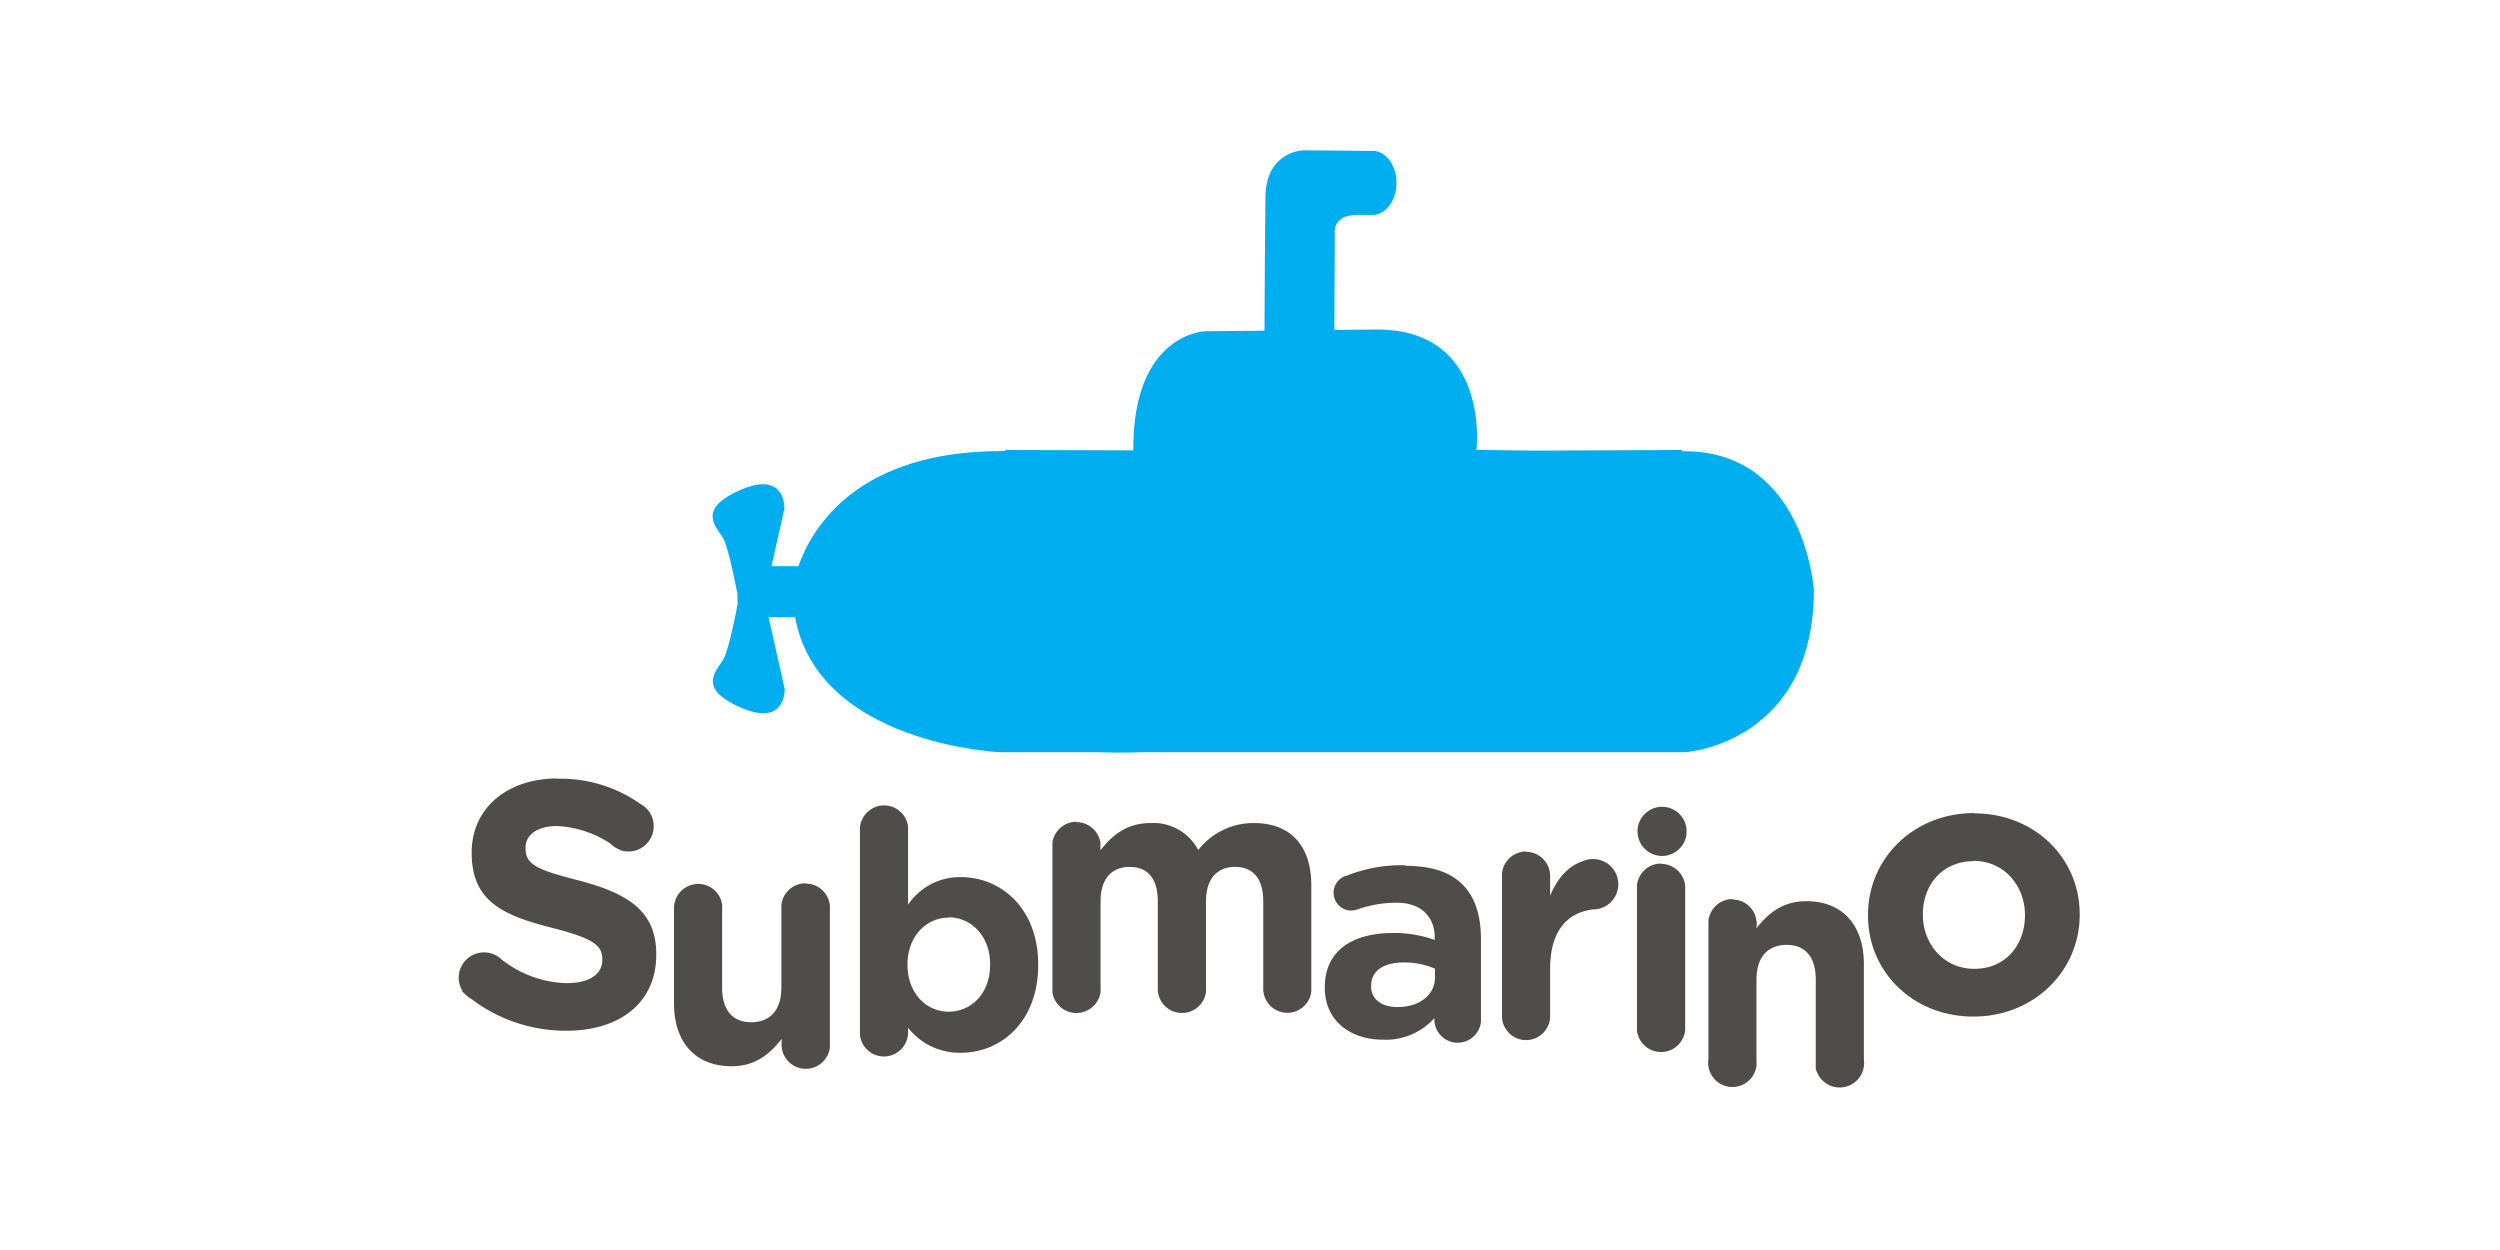
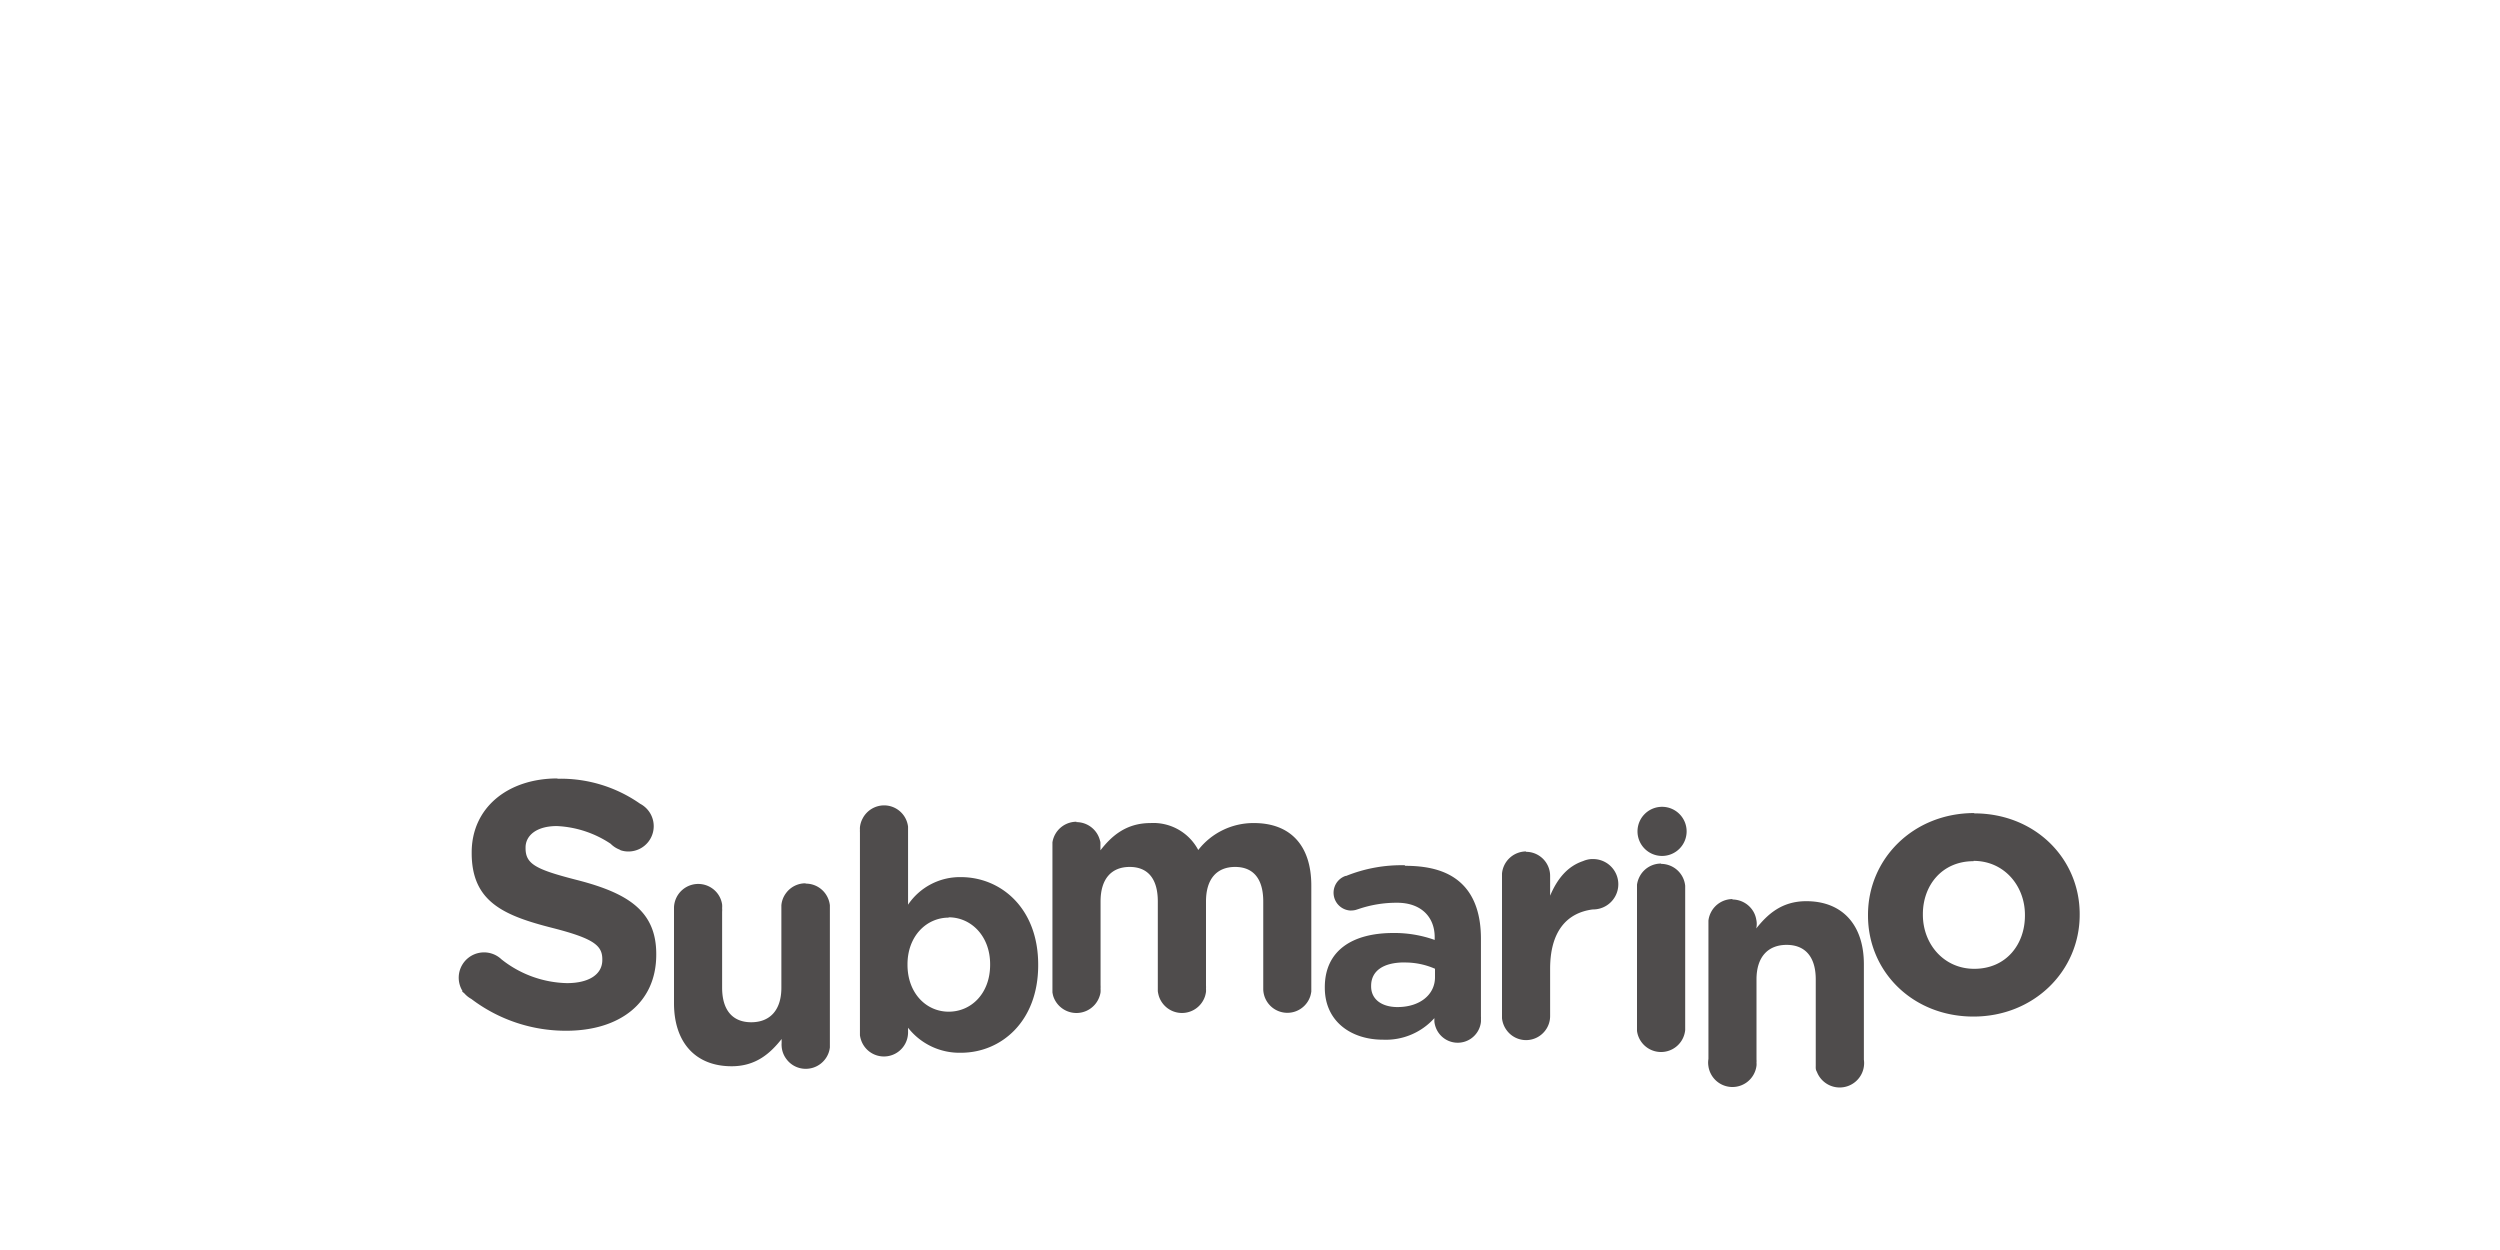
<svg xmlns="http://www.w3.org/2000/svg" id="Canaux" viewBox="0 0 400 200">
  <defs>
    <style>.cls-1{fill:#00adef;}.cls-2{fill:#4f4c4c;}</style>
  </defs>
  <title>submarino</title>
  <g id="layer1">
-     <path id="path7784" class="cls-1" d="M118,96.52V95.09c-.32-1.7-1.45-7.44-2.28-8.94-1-1.78-4.46-4.64,2.79-7.78s7,3,7,3l-2.07,9.22h4.3c2.24-6.31,9.53-18.42,32.56-18.42h.5V72l20.53.06v-.28h0C181.31,53.3,192.83,53,192.83,53l9.49-.09c0-5.67.1-16.74.15-21.4.07-7.33,6.06-7.46,6.06-7.46l10.95.1h.11l.16,0h.15c2,.2,3.54,2.41,3.54,5.11s-1.62,5-3.65,5.12v0h-.21l-2.38,0c-4.19,0-3.63,3.08-3.63,3.08l-.08,15.33,6.81-.07c18.24,0,15.93,19.28,15.93,19.28h.92l8.78.1,23.23-.1v.2h.32c19.27,0,20.74,22.15,20.74,22.15,0,24.61-20.53,26-20.53,26H183s-3.09.14-7.78,0H160s-29.08-1.25-32.79-21.62h-4.24l2.58,11.49s.28,6.15-7,3-3.77-6-2.79-7.78c.83-1.51,2-7.24,2.28-8.94" />
    <path id="path7786" class="cls-2" d="M89.21,124.55c-8,0-13.74,4.71-13.74,11.83v.11c0,7.79,5.1,10,13,12,6.55,1.68,7.9,2.8,7.9,5v.11c0,2.3-2.13,3.7-5.66,3.7a17.45,17.45,0,0,1-10.47-3.8A4.05,4.05,0,0,0,74,158.56l-.06.08.35.29a4.07,4.07,0,0,0,1.12.9,25,25,0,0,0,15.18,5.09c8.47,0,14.41-4.38,14.41-12.17v-.11c0-6.84-4.48-9.7-12.45-11.78h0c-6.78-1.73-8.46-2.57-8.46-5.15v-.11c0-1.91,1.74-3.43,5-3.43A16.85,16.85,0,0,1,97.7,135a4,4,0,0,0,1.42.93l.18.11,0,0a3.93,3.93,0,0,0,1.24.2,4.05,4.05,0,0,0,1.88-7.64,22.13,22.13,0,0,0-13.24-4Zm52.25,4.31A3.88,3.88,0,0,0,138,131a3.76,3.76,0,0,0-.41,1.37,2.68,2.68,0,0,0,0,.4,2.61,2.61,0,0,0,0,.4v32.48a4.36,4.36,0,0,0,.2.81,3.86,3.86,0,0,0,7.5-1.25v-.77a10.44,10.44,0,0,0,8.46,4c6.43,0,12.36-5,12.36-14v-.1c0-9.07-6-14-12.36-14a10,10,0,0,0-8.46,4.41V132.35s0-.06,0-.09a4.18,4.18,0,0,0-.1-.51,3.86,3.86,0,0,0-3.74-2.89Zm124.47.23a3.93,3.93,0,1,0,3.93,3.93A3.93,3.93,0,0,0,265.93,129.09Zm49.95,1c-9.74,0-17,7.3-17,16.28v.12c0,9,7.18,16.16,16.87,16.16s17-7.3,17-16.28v-.11C332.75,137.32,325.57,130.14,315.88,130.14Zm-143.64,1.39a3.89,3.89,0,0,0-3.63,2.48,3.82,3.82,0,0,0-.22.82v24a5.78,5.78,0,0,0,.12.57,3.9,3.9,0,0,0,7.44,0,3.26,3.26,0,0,0,.14-.6,5.46,5.46,0,0,0,0-.57,5.09,5.09,0,0,0,0-.56V144.23c0-3.65,1.77-5.52,4.66-5.52s4.5,1.87,4.5,5.52V157.8c0,.13,0,.26,0,.39s0,.27,0,.4a5.29,5.29,0,0,0,.17.79,3.88,3.88,0,0,0,7.39,0,5,5,0,0,0,.15-.67,4.41,4.41,0,0,0,0-.52,4.36,4.36,0,0,0,0-.51V144.23c0-3.65,1.77-5.52,4.66-5.52s4.5,1.87,4.5,5.52v13.9c0,.07,0,.12,0,.19a3.86,3.86,0,0,0,7.53,1.06,4.64,4.64,0,0,0,.16-.74V141.69c0-6.53-3.45-10-9.17-10a11.18,11.18,0,0,0-8.92,4.31,8.12,8.12,0,0,0-7.65-4.31c-3.9,0-6.23,2.08-8,4.36v-1.2a1,1,0,0,0-.06-.31,3.89,3.89,0,0,0-3.79-3Zm71.92,4.75a3.89,3.89,0,0,0-3.84,3.54v22.5c0,.11,0,.21,0,.32s0,.21,0,.32a3.89,3.89,0,0,0,.8,2,3.84,3.84,0,0,0,6.1,0,3.8,3.8,0,0,0,.8-2.33V155c0-5.85,2.56-8.94,6.82-9.49h.06a4,4,0,0,0,0-8.06l-.27,0a3.93,3.93,0,0,0-1.33.32c-2.52.84-4.14,2.85-5.28,5.54v-3.16h0a3.86,3.86,0,0,0-3.86-3.86Zm71.61,1.51c4.9,0,8.22,4,8.22,8.63v.12c0,4.61-3,8.52-8.11,8.52-4.9,0-8.22-4-8.22-8.64v-.11C307.66,141.69,310.69,137.79,315.77,137.79Zm-50,.43a3.86,3.86,0,0,0-3.32,1.88,4.07,4.07,0,0,0-.53,1.5v22.45c0,.15,0,.31,0,.47s0,.32,0,.48a3.88,3.88,0,0,0,7.71-.15V142.48c0-.12,0-.25,0-.38s0-.26,0-.38a3.94,3.94,0,0,0-.54-1.62,3.89,3.89,0,0,0-3.32-1.88Zm-41,.27a23.65,23.65,0,0,0-9.39,1.71h0l-.1,0h0a2.85,2.85,0,0,0,.7,5.53l.25,0a3,3,0,0,0,.68-.09l.47-.15h0a18.82,18.82,0,0,1,6.17-1c3.85,0,6,2.3,6,5.5v.45a19.1,19.1,0,0,0-6.64-1.11c-6.43,0-10.94,2.74-10.94,8.67v.1c0,5.37,4.21,8.31,9.32,8.3a10.42,10.42,0,0,0,8.21-3.45v.56a3.84,3.84,0,0,0,.25,1,3.74,3.74,0,0,0,7.2-.95,3.11,3.11,0,0,0,0-.43,3.15,3.15,0,0,0,0-.44V150.19c0-3.65-.92-6.64-2.94-8.66s-5-3-9.17-3Zm-95.9,2.89a3.84,3.84,0,0,0-3.1,1.56,3.77,3.77,0,0,0-.75,1.95c0,.12,0,.24,0,.36s0,.23,0,.35v12.48c0,3.65-1.88,5.53-4.82,5.53s-4.66-1.88-4.66-5.53V145.87a3.66,3.66,0,0,0,0-.57,3.55,3.55,0,0,0,0-.57,3.81,3.81,0,0,0-.62-1.61,3.88,3.88,0,0,0-7.08,2.06v15.34c0,6.23,3.4,10.08,9.22,10.08,3.9,0,6.19-2.08,8-4.36v.68a2.43,2.43,0,0,0,0,.44,3.77,3.77,0,0,0,.78,2.11,3.82,3.82,0,0,0,3.07,1.54A3.88,3.88,0,0,0,132,169.5a3.81,3.81,0,0,0,.78-1.91V144.84a3.93,3.93,0,0,0-.75-1.9,3.85,3.85,0,0,0-3.1-1.56Zm148.35,2.52a3.89,3.89,0,0,0-3.48,2.15,3.85,3.85,0,0,0-.39,1.3v22.12a4,4,0,0,0-.05.6,3.81,3.81,0,0,0,.05.59,3.77,3.77,0,0,0,.38,1.19,3.88,3.88,0,0,0,7.31-1.29,2.63,2.63,0,0,0,0-.49,2.74,2.74,0,0,0,0-.5V156.71c0-3.65,1.88-5.53,4.82-5.53s4.66,1.88,4.66,5.53v13.87a2.6,2.6,0,0,0,0,.31,1.19,1.19,0,0,0,.18.6,3.91,3.91,0,0,0,7.14.36,3.8,3.8,0,0,0,.38-1.21,3.8,3.8,0,0,0,0-1.1V154.27c0-6.23-3.39-10.08-9.22-10.08-3.91,0-6.18,2.08-8,4.36v0a3.38,3.38,0,0,0,.08-.72,3.29,3.29,0,0,0-.08-.71,3.81,3.81,0,0,0-.42-1.2,3.91,3.91,0,0,0-3.4-2Zm-59.5,1.47-.22.11Zm-65.93,1.45c3.59,0,6.63,3,6.63,7.5v.1c0,4.56-3,7.5-6.63,7.5s-6.59-3-6.59-7.5v-.1C145.21,149.81,148.2,146.82,151.8,146.82ZM224.68,154a11.93,11.93,0,0,1,4.92,1v1.36c0,2.79-2.43,4.77-6,4.77-2.49,0-4.21-1.21-4.22-3.29v-.1c0-2.43,2-3.75,5.32-3.75Z" />
  </g>
</svg>